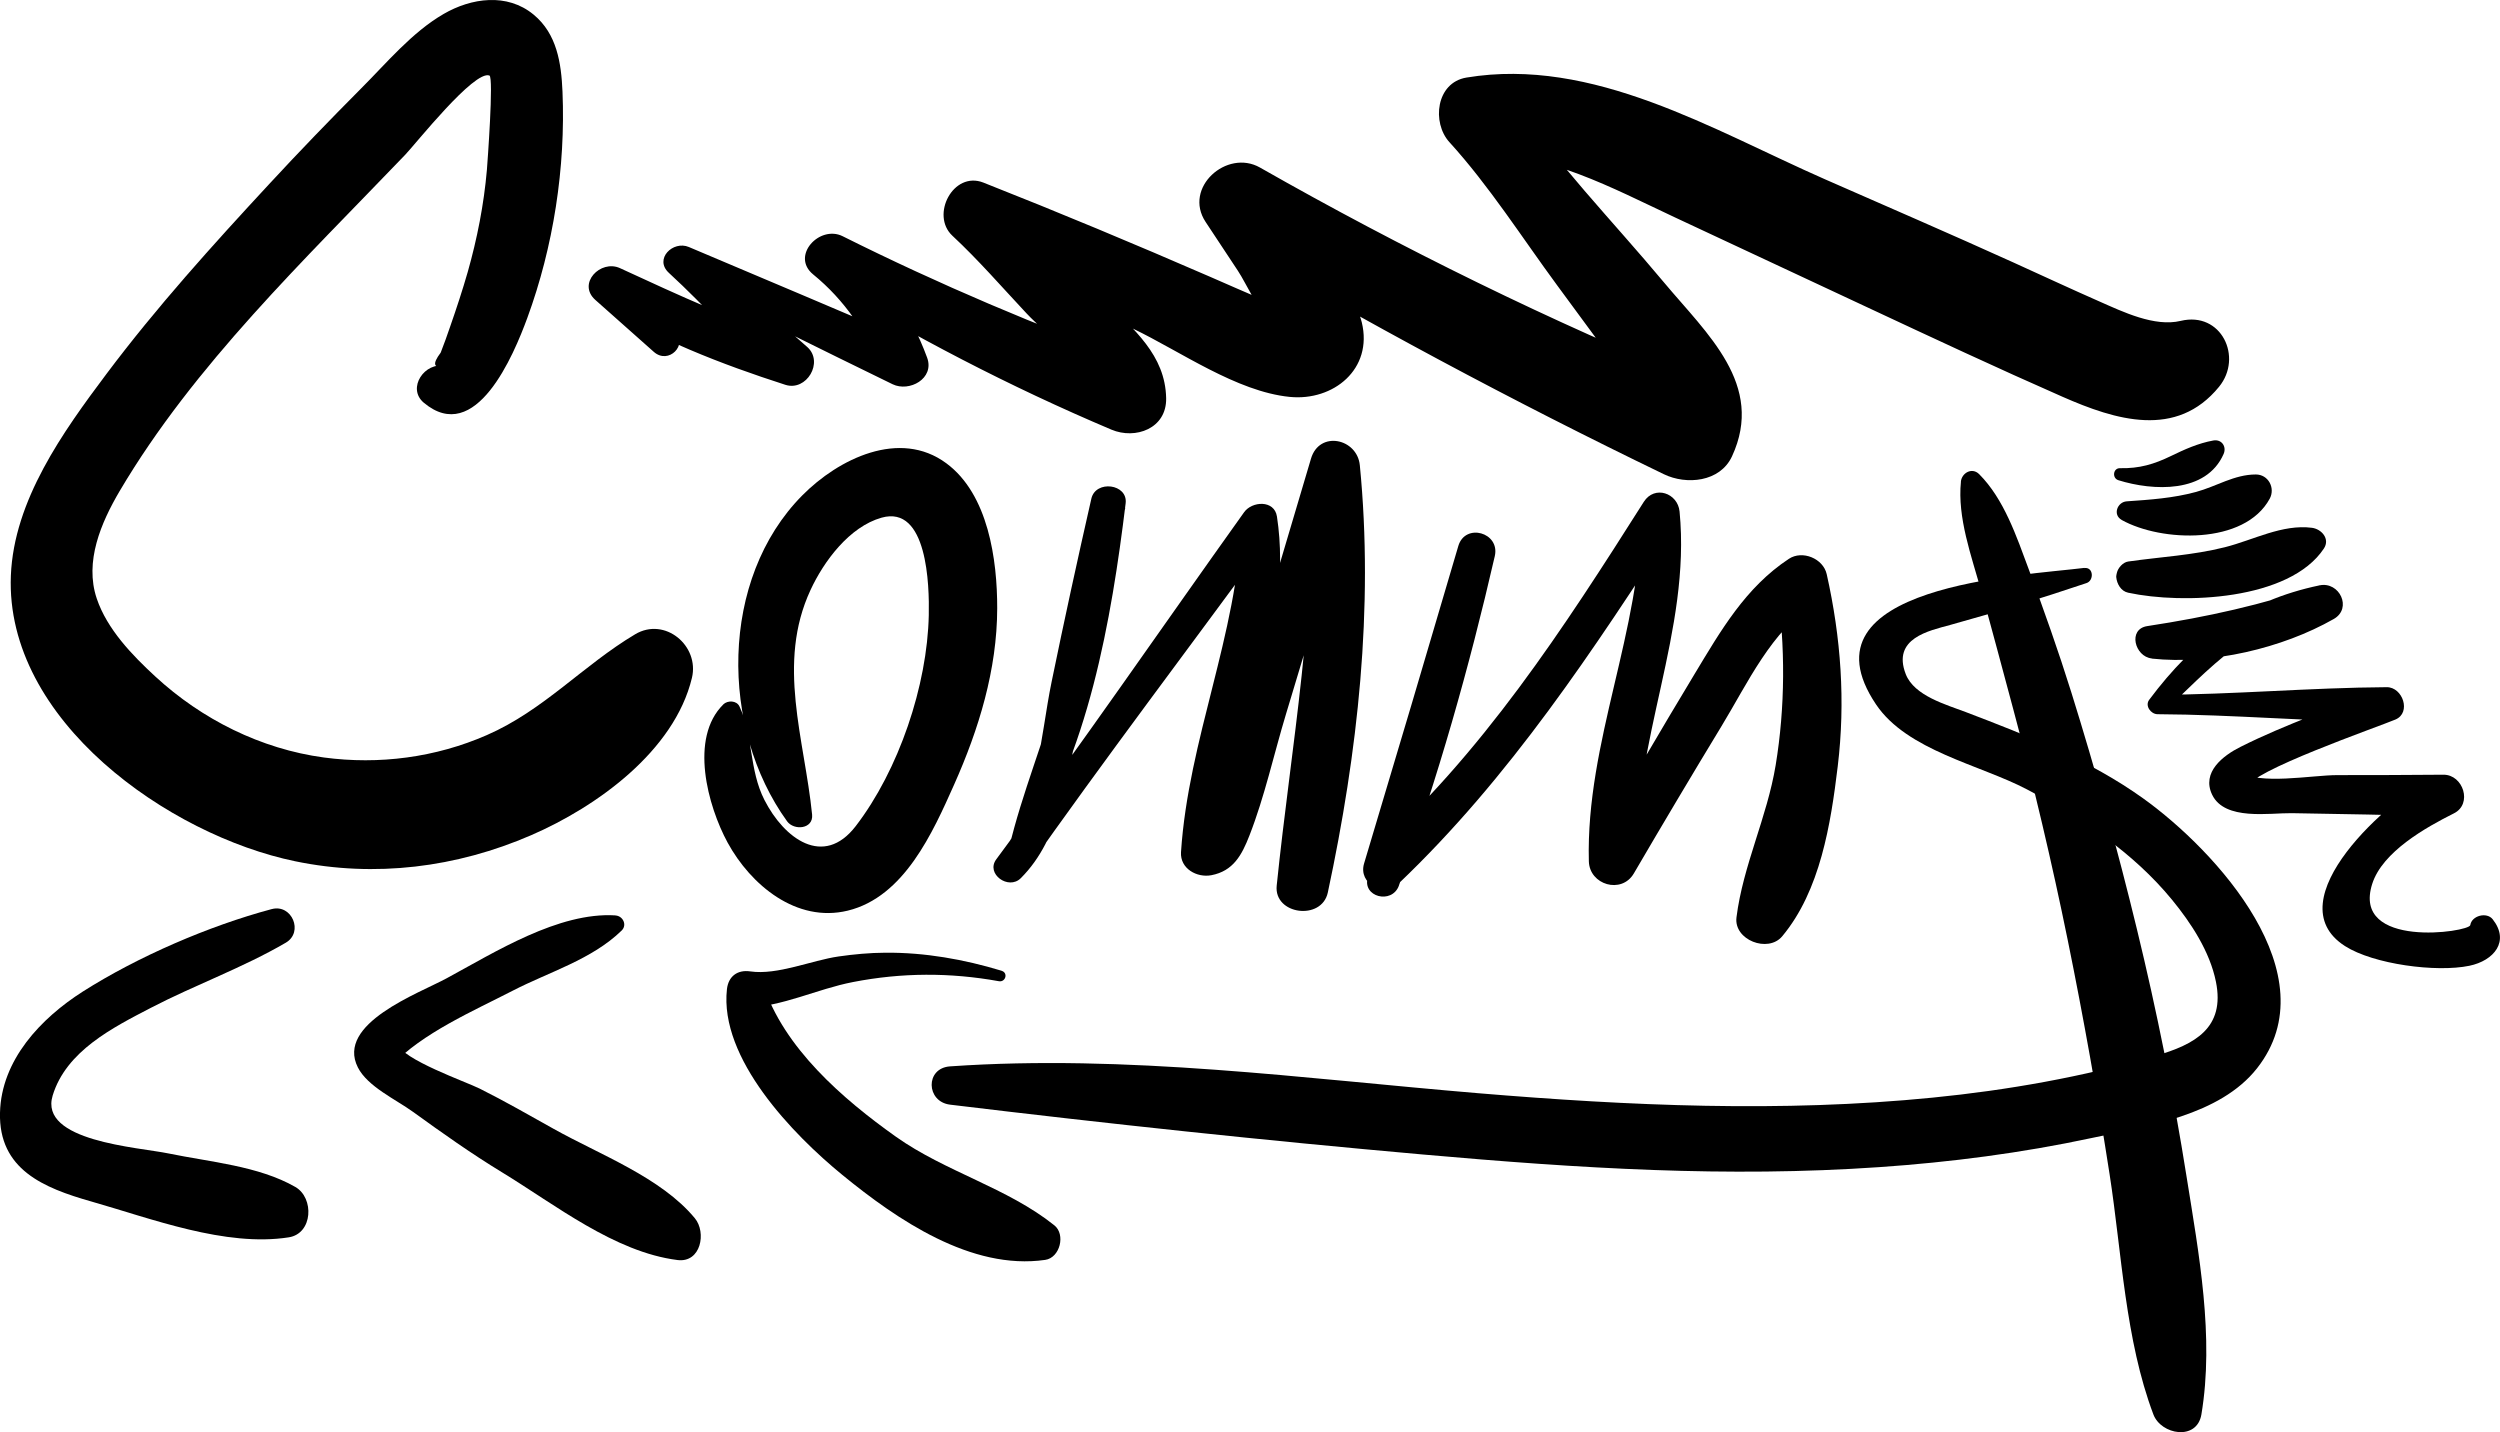
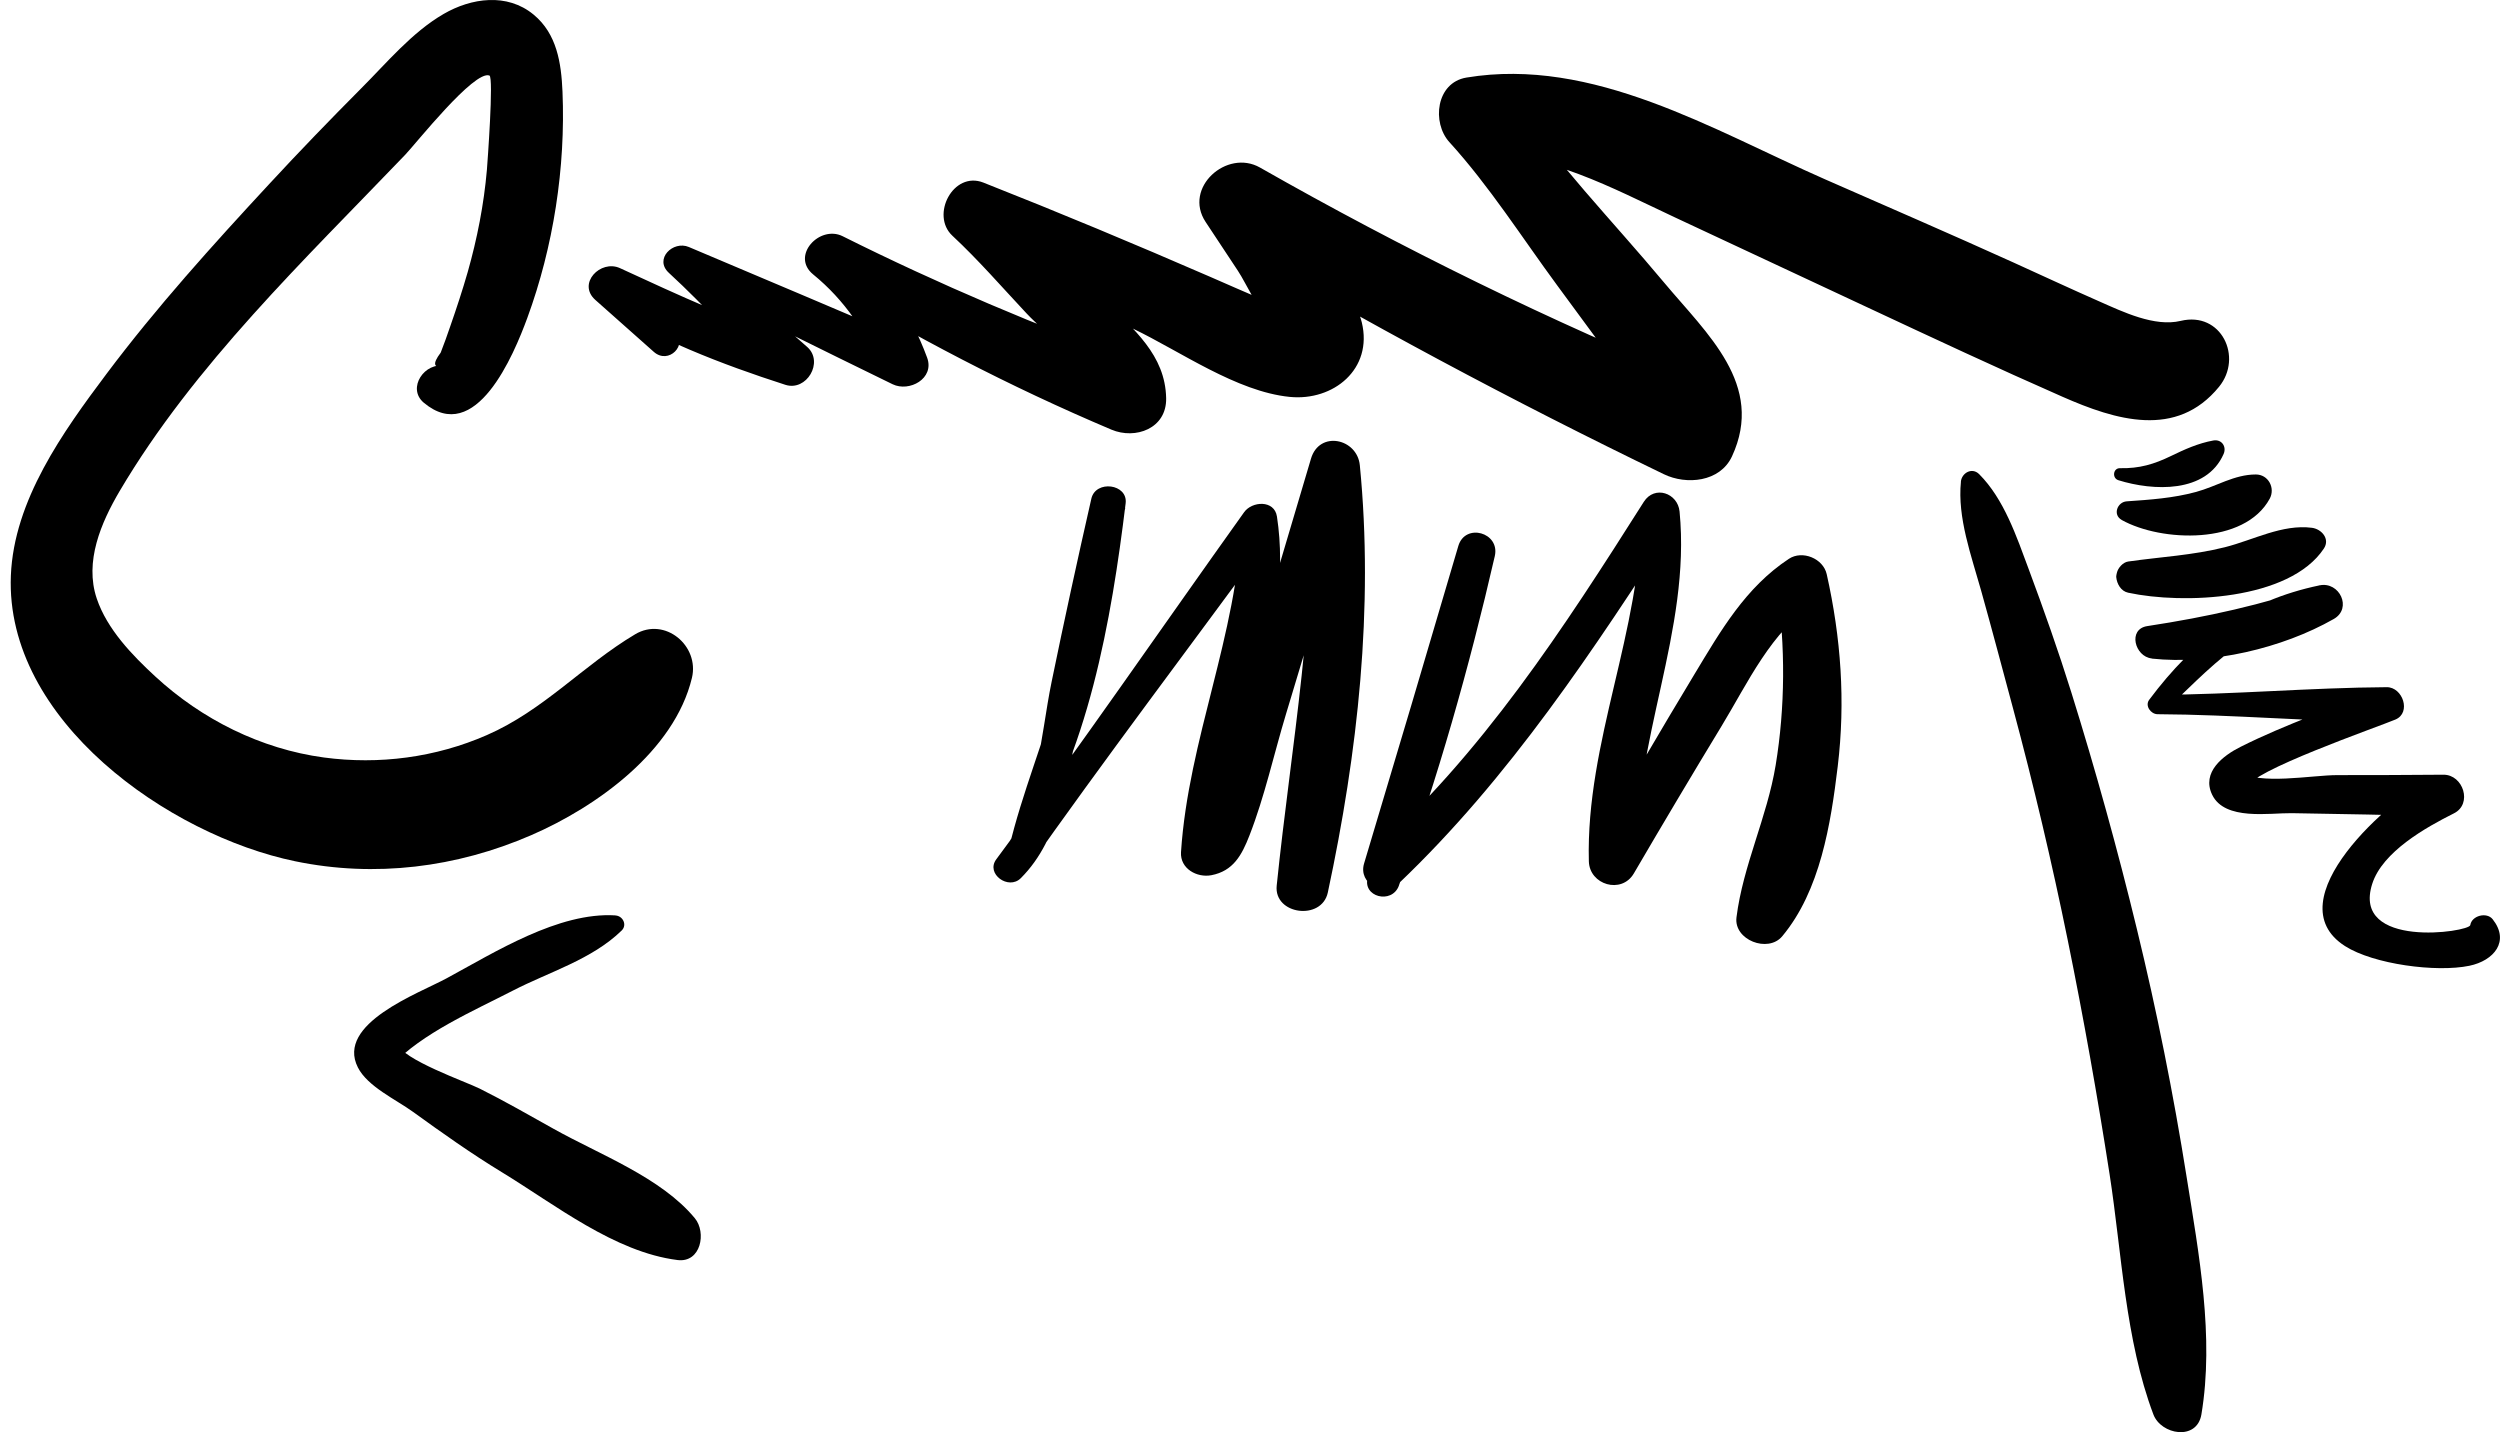
<svg xmlns="http://www.w3.org/2000/svg" data-id="Layer_2" data-name="Layer 2" viewBox="0 0 306.18 175.4">
  <g id="Layer_1-2" data-name="Layer 1">
    <g>
      <path d="m51.89,49.31c6.37,5.36,11.03-5.85,12.69-10.37,3.2-8.72,4.7-18.43,4.31-27.71-.15-3.51-.68-7.09-3.55-9.45-3.24-2.67-7.61-2.04-11.01-.07-3.88,2.25-6.97,5.99-10.11,9.13-3.82,3.84-7.58,7.73-11.26,11.71-6.93,7.48-13.78,15.06-19.91,23.23-5.34,7.12-11.35,15.49-11.72,24.72-.71,17.73,19.37,31.79,34.82,34.98,9.79,2.03,19.76.77,28.9-3.19,8.01-3.47,17.53-10.29,19.69-19.26.95-3.94-3.31-7.52-6.95-5.35-6.38,3.8-11.2,9.31-18.17,12.35-6.26,2.74-13.19,3.65-19.96,2.74-7.7-1.04-14.95-4.67-20.63-9.91-2.84-2.62-5.91-5.79-7.18-9.55-1.53-4.53.53-9.31,2.81-13.18,9.1-15.41,22.68-28.35,34.97-41.18,1.26-1.31,8.45-10.4,10.31-9.7.54.2-.25,10.82-.31,11.56-.37,4.24-1.19,8.42-2.35,12.51-.64,2.23-1.37,4.44-2.13,6.62-.37,1.09-.76,2.18-1.18,3.25-1.06,1.41-.89,1.96.53,1.66-2.42-.61-4.74,2.66-2.6,4.47h0Z" />
-       <path d="m88.59,86.27c-4.19,4.12-1.91,12.44.52,16.92,2.84,5.21,8.44,9.86,14.71,8.34,6.92-1.68,10.42-9.58,13.03-15.43,3.03-6.79,5.27-14.1,5.28-21.6.01-5.95-1.09-13.96-6.23-17.76-5.72-4.24-13.21-.54-17.63,3.92-10.17,10.25-10.1,28.55-1.87,39.93.84,1.16,3.24.96,3.06-.83-.93-9.26-4.38-18.49-.19-27.51,1.63-3.52,4.76-7.74,8.7-8.85,5.61-1.58,5.86,8.27,5.78,11.93-.18,8.62-3.67,18.98-8.95,25.85-3.95,5.13-8.77,1.52-11.18-3.21-1.88-3.68-1.37-7.84-3.05-11.44-.35-.76-1.45-.78-1.99-.26h0Z" />
+       <path d="m88.59,86.27h0Z" />
      <path d="m125.16,104.62c8.12-12.08,10.97-28.8,12.7-42.98.29-2.39-3.67-2.89-4.2-.57-1.7,7.47-3.33,14.95-4.87,22.45-1.39,6.73-1.78,15.98-6.5,21.34l3,2.31c10.02-14.26,20.59-28.16,30.87-42.23l-4.1-1.11c-.52,13.94-6.51,26.69-7.42,40.53-.13,2.04,1.97,3.16,3.71,2.83,2.69-.51,3.74-2.47,4.67-4.86,1.86-4.76,2.99-9.95,4.47-14.85,2.98-9.9,5.96-19.79,8.94-29.69l-5.98-.81c.92,17.34-2.33,34.31-4.09,51.48-.37,3.57,5.51,4.34,6.26.85,3.67-17.14,5.64-34.82,3.92-52.33-.32-3.29-4.95-4.29-5.98-.81-2.3,7.74-4.59,15.48-6.89,23.22-1.1,3.72-2.21,7.43-3.31,11.15-.37,1.25-2.32,10.73-3.56,11l3.71,2.83c.62-13.85,8.02-27.13,5.88-41.11-.32-2.07-3.06-1.88-4.02-.53-10.12,14.17-19.98,28.55-30.36,42.52-1.31,1.77,1.5,3.8,3,2.31,4.98-4.96,5.67-12.6,7.14-19.15,1.96-8.72,3.87-17.45,5.66-26.2l-4.2-.57c-.73,7.47-1.99,14.84-3.88,22.11-1.77,6.81-4.57,13.35-6.17,20.18-.24,1,1.07,1.52,1.63.69h0Z" />
      <path d="m171.33,108.44c4.78-13.2,8.6-26.65,11.74-40.33.67-2.9-3.63-4.11-4.47-1.23-3.81,12.97-7.65,25.93-11.54,38.88-.74,2.48,2.44,4.15,4.22,2.46,13.63-12.98,23.93-28.68,34.1-44.39l-4.38-1.19c.04,14.6-6.79,28.2-6.41,42.84.07,2.89,4,4.07,5.51,1.49,3.53-6.04,7.11-12.06,10.74-18.04,3.16-5.19,6.12-11.73,11.43-15.06l-4.63-1.88c1.03,7.13,1,14.61-.17,21.72-1.05,6.38-4,12.28-4.8,18.64-.35,2.77,3.86,4.4,5.6,2.32,4.66-5.58,5.95-13.76,6.8-20.81.96-7.95.4-15.74-1.35-23.54-.43-1.92-2.98-2.97-4.63-1.88-5.32,3.51-8.34,8.79-11.57,14.14-4.27,7.08-8.45,14.22-12.53,21.42l5.51,1.49c-.57-14.59,6.62-28.21,5.2-42.84-.22-2.27-3.06-3.26-4.38-1.19-9.8,15.46-19.82,30.95-33.61,43.19l4.22,2.46c3.67-13.01,7.39-26,11.14-38.99l-4.47-1.23c-3.07,13.66-6.86,27.16-11.07,40.52-.77,2.44,2.94,3.4,3.8,1.05h0Z" />
-       <path d="m255.29,69.55c-7.43.94-35.35,2.13-25.53,16.72,3.81,5.67,12.73,7.38,18.49,10.41,6.57,3.45,13,7.71,17.75,13.5,2.35,2.86,4.65,6.37,5.39,10.06,1.15,5.68-2.62,7.69-7.39,9.07-8.9,2.57-18.11,4.21-27.32,5.12-18.49,1.84-37.13,1-55.61-.54-21.53-1.8-43.07-4.79-64.71-3.29-3.07.21-2.95,4.33,0,4.69,19.25,2.33,38.53,4.39,57.85,6.1s37.3,2.84,55.96,1.55c8.71-.6,17.42-1.73,25.97-3.56,6.73-1.44,15.73-2.76,20.28-8.54,8.99-11.43-5.05-26.67-13.9-33.03-6.63-4.76-14.22-7.72-21.79-10.61-2.33-.89-6.3-1.97-7.33-4.64-1.7-4.39,2.85-5.31,5.44-6.02,5.69-1.57,11.11-3.25,16.7-5.13.94-.31.86-1.98-.25-1.84h0Z" />
-       <path d="m122.67,118.89c-4.62-1.4-9.4-2.25-14.24-2.21-1.92.01-3.84.19-5.73.46-3.32.48-7.48,2.31-10.81,1.83-1.56-.23-2.68.59-2.86,2.17-.95,8.5,8.1,17.82,14.14,22.76,6.68,5.46,15.78,11.71,24.84,10.4,1.81-.26,2.52-3.11,1.12-4.23-5.76-4.61-13.33-6.55-19.4-10.85-6.52-4.63-13.74-10.88-16.27-18.67l-2.17,2.86c4.6-.13,8.7-2.27,13.19-3.14,5.96-1.16,11.88-1.18,17.85-.1.82.15,1.17-1.02.35-1.27h0Z" />
      <path d="m75.37,112.11c-6.95-.43-14.75,4.5-20.68,7.71-3.39,1.84-13.59,5.54-10.86,10.91,1.19,2.35,4.65,3.92,6.75,5.44,3.57,2.58,7.12,5.1,10.88,7.39,6.52,3.97,13.81,9.79,21.52,10.76,2.87.36,3.56-3.38,2.12-5.12-4.14-5.01-11.7-7.81-17.28-10.94-3.01-1.68-5.98-3.39-9.06-4.93-1.65-.83-9.58-3.6-10.06-5.5l-.7,2.66c3.67-3.95,10.05-6.71,14.78-9.15,4.47-2.31,9.71-3.82,13.36-7.38.7-.69.14-1.79-.76-1.84h0Z" />
-       <path d="m33.27,111.34c-7.7,2.06-16.39,5.82-23.13,10.1C5,124.72.16,129.81,0,136.28c-.17,6.95,5.35,9.21,11.15,10.86,7.41,2.11,16.47,5.61,24.21,4.4,2.97-.46,3.14-4.83.81-6.17-4.49-2.58-10.48-3.06-15.51-4.1-3.78-.78-15.92-1.49-14.21-7.1,1.66-5.45,7.35-8.31,12.03-10.74,5.41-2.81,11.28-4.91,16.53-7.98,2.2-1.29.74-4.77-1.73-4.11h0Z" />
      <path d="m82.71,40.45l-6.28-7.21-3.01,3.9c7.02,4.4,14.91,7.46,22.77,9.99,2.59.83,4.73-2.78,2.69-4.62-4.59-4.12-9.56-7.77-14.1-11.94l-2.44,3.17c8.99,4.45,17.96,8.93,26.98,13.32,2.04.99,5.16-.69,4.23-3.25-2.09-5.7-5.39-10.21-9.73-14.4l-3.61,4.68c11.57,7.07,23.41,13.24,35.91,18.53,2.94,1.24,6.77-.13,6.7-3.85-.1-5.31-4-8.44-7.51-11.98-4.4-4.42-9.07-8.7-13.15-13.41l-4.72,6.12c7.06,3.69,14.11,7.29,21.3,10.74,5.82,2.79,12.7,7.72,19.22,8.37,5.34.53,10.21-3.4,8.82-9.13-.64-2.64-2.94-5.16-4.39-7.41-2.11-3.27-4.22-6.53-6.33-9.8l-6.66,6.66c17.78,10.52,35.78,20.16,54.38,29.15,2.74,1.33,6.87.98,8.34-2.19,4.06-8.77-3.08-15.01-8.33-21.3-6.27-7.51-13.4-14.8-18.84-22.92l-4.09,7.12c8.78-.03,16.51,4.2,24.26,7.83s15.79,7.38,23.68,11.07,15.8,7.39,23.79,10.9c6.52,2.87,13.97,5.17,19.18-1.22,2.96-3.63.27-9.27-4.7-8.07-3.19.77-7.1-1.12-9.91-2.36-3.55-1.56-7.06-3.2-10.59-4.8-7.66-3.47-15.38-6.81-23.08-10.19-13.7-6.02-28.4-15.02-43.89-12.45-3.74.62-4.26,5.53-2.09,7.91,4.88,5.36,8.9,11.7,13.2,17.54,1.9,2.59,3.81,5.18,5.71,7.76,1.49,2.02,5.57,5.95,4.55,8.48l7.5-4.26c-18.5-7.53-36.8-16.53-54.16-26.41-4.06-2.31-9.43,2.47-6.66,6.66,1.32,2,2.64,3.99,3.96,5.99,1.08,1.63,2.41,4.83,3.96,5.99.88,2.33,1.74,1.99,2.57-1-1.2-.46-2.38-.96-3.54-1.48-2.14-.91-4.28-1.86-6.42-2.79-9.21-4-18.42-7.85-27.75-11.53-3.69-1.45-6.5,3.99-3.79,6.51,3.2,2.98,6.09,6.32,9.08,9.51,2.56,2.73,7.87,6.51,8.18,10.37l5.64-4.29c-12.36-4.47-24.57-9.65-36.34-15.53-2.83-1.41-6.39,2.41-3.61,4.68,3.86,3.15,6.53,7.13,8.39,11.72l4.23-3.25c-9.27-3.99-18.56-7.9-27.85-11.83-1.93-.82-4.29,1.47-2.44,3.17,4.53,4.16,8.57,8.79,13.05,13l2.69-4.62c-7.53-2.39-14.57-5.66-21.73-8.96-2.38-1.09-5.28,1.89-3.01,3.9l7.15,6.35c1.81,1.61,4.24-.83,2.65-2.65h0Z" />
      <path d="m240.16,58.99c-.45,4.4,1.28,9.09,2.46,13.3,1.35,4.82,2.63,9.67,3.93,14.5,2.52,9.38,4.75,18.84,6.69,28.35,1.94,9.52,3.64,19.1,5.13,28.7s1.9,20.22,5.36,29.39c.94,2.49,5.33,3.27,5.88,0,1.59-9.51-.31-19.67-1.81-29.08-1.62-10.21-3.65-20.32-6.09-30.36-2.36-9.74-5.04-19.4-8.02-28.96-1.59-5.09-3.37-10.12-5.23-15.12-1.49-4-3.02-8.59-6.07-11.64-.87-.87-2.13-.16-2.24.93h0Z" />
      <path d="m267.49,79.11l-.87-.13c-.31-.05-.52-.05-.82.04-.27.08-.27.46,0,.54.3.09.51.09.82.04l.87-.13c.18-.03.18-.33,0-.36h0Z" />
      <path d="m263.53,80.66c7.27.78,15.97-1.25,22.29-4.85,2.3-1.31.7-4.63-1.74-4.12-9.06,1.89-15.3,6.58-20.86,14.01-.56.74.2,1.76,1.01,1.77,9.38.05,18.72.9,28.09.96l-.57-4.18c-5.74,2.39-11.8,4.43-17.35,7.22-2.12,1.06-4.81,3.1-3.47,5.87,1.55,3.2,7.03,2.21,9.75,2.25,6.2.1,12.39.22,18.59.38l-1.28-4.73c-5.11,2.36-19.54,15.04-10.79,20.63,3.49,2.23,11.19,3.25,15.23,2.41,3.02-.63,4.98-3,2.85-5.7-.73-.92-2.57-.44-2.74.72-.13.87-14.57,2.97-12.01-5.05,1.26-3.95,6.6-6.93,10.01-8.64,2.3-1.15,1.14-4.74-1.28-4.73-4.34.03-8.67.06-13.01.05-3.16,0-9.56,1.26-12.1-.45l1.13,1.96c-.11-1.84,16.14-7.48,18.1-8.32s.89-3.97-1.07-3.96c-9.37.06-18.71.9-28.09.94l.83,2.01c4.86-4.4,11.58-12.45,19.02-11.08v-4.35c-7.14,2.41-13.64,3.86-21.09,5-2.42.37-1.53,3.74.54,3.96h0Z" />
      <path d="m259.18,70.57v.11c.08.83.57,1.72,1.46,1.91,6.71,1.45,19.76.94,23.97-5.41.79-1.19-.3-2.39-1.46-2.54-3.63-.47-7.18,1.5-10.67,2.38-3.93.99-7.86,1.18-11.84,1.75-.63.09-1.25.78-1.38,1.38-.04.14-.06.27-.08.41h0Z" />
      <path d="m259.84,63.68c4.89,2.72,15.06,3.08,18.14-2.61.7-1.3-.17-2.96-1.7-2.96-2.65,0-4.82,1.46-7.33,2.14-2.79.76-5.62.95-8.49,1.15-1.15.08-1.74,1.65-.62,2.27h0Z" />
      <path d="m259.43,58.81c4.27,1.33,10.77,1.64,12.9-3.21.4-.92-.26-1.84-1.27-1.65-1.85.34-3.49,1.08-5.16,1.89-2.1,1.02-3.89,1.55-6.26,1.5-.86-.02-.99,1.23-.2,1.47h0Z" />
    </g>
  </g>
</svg>